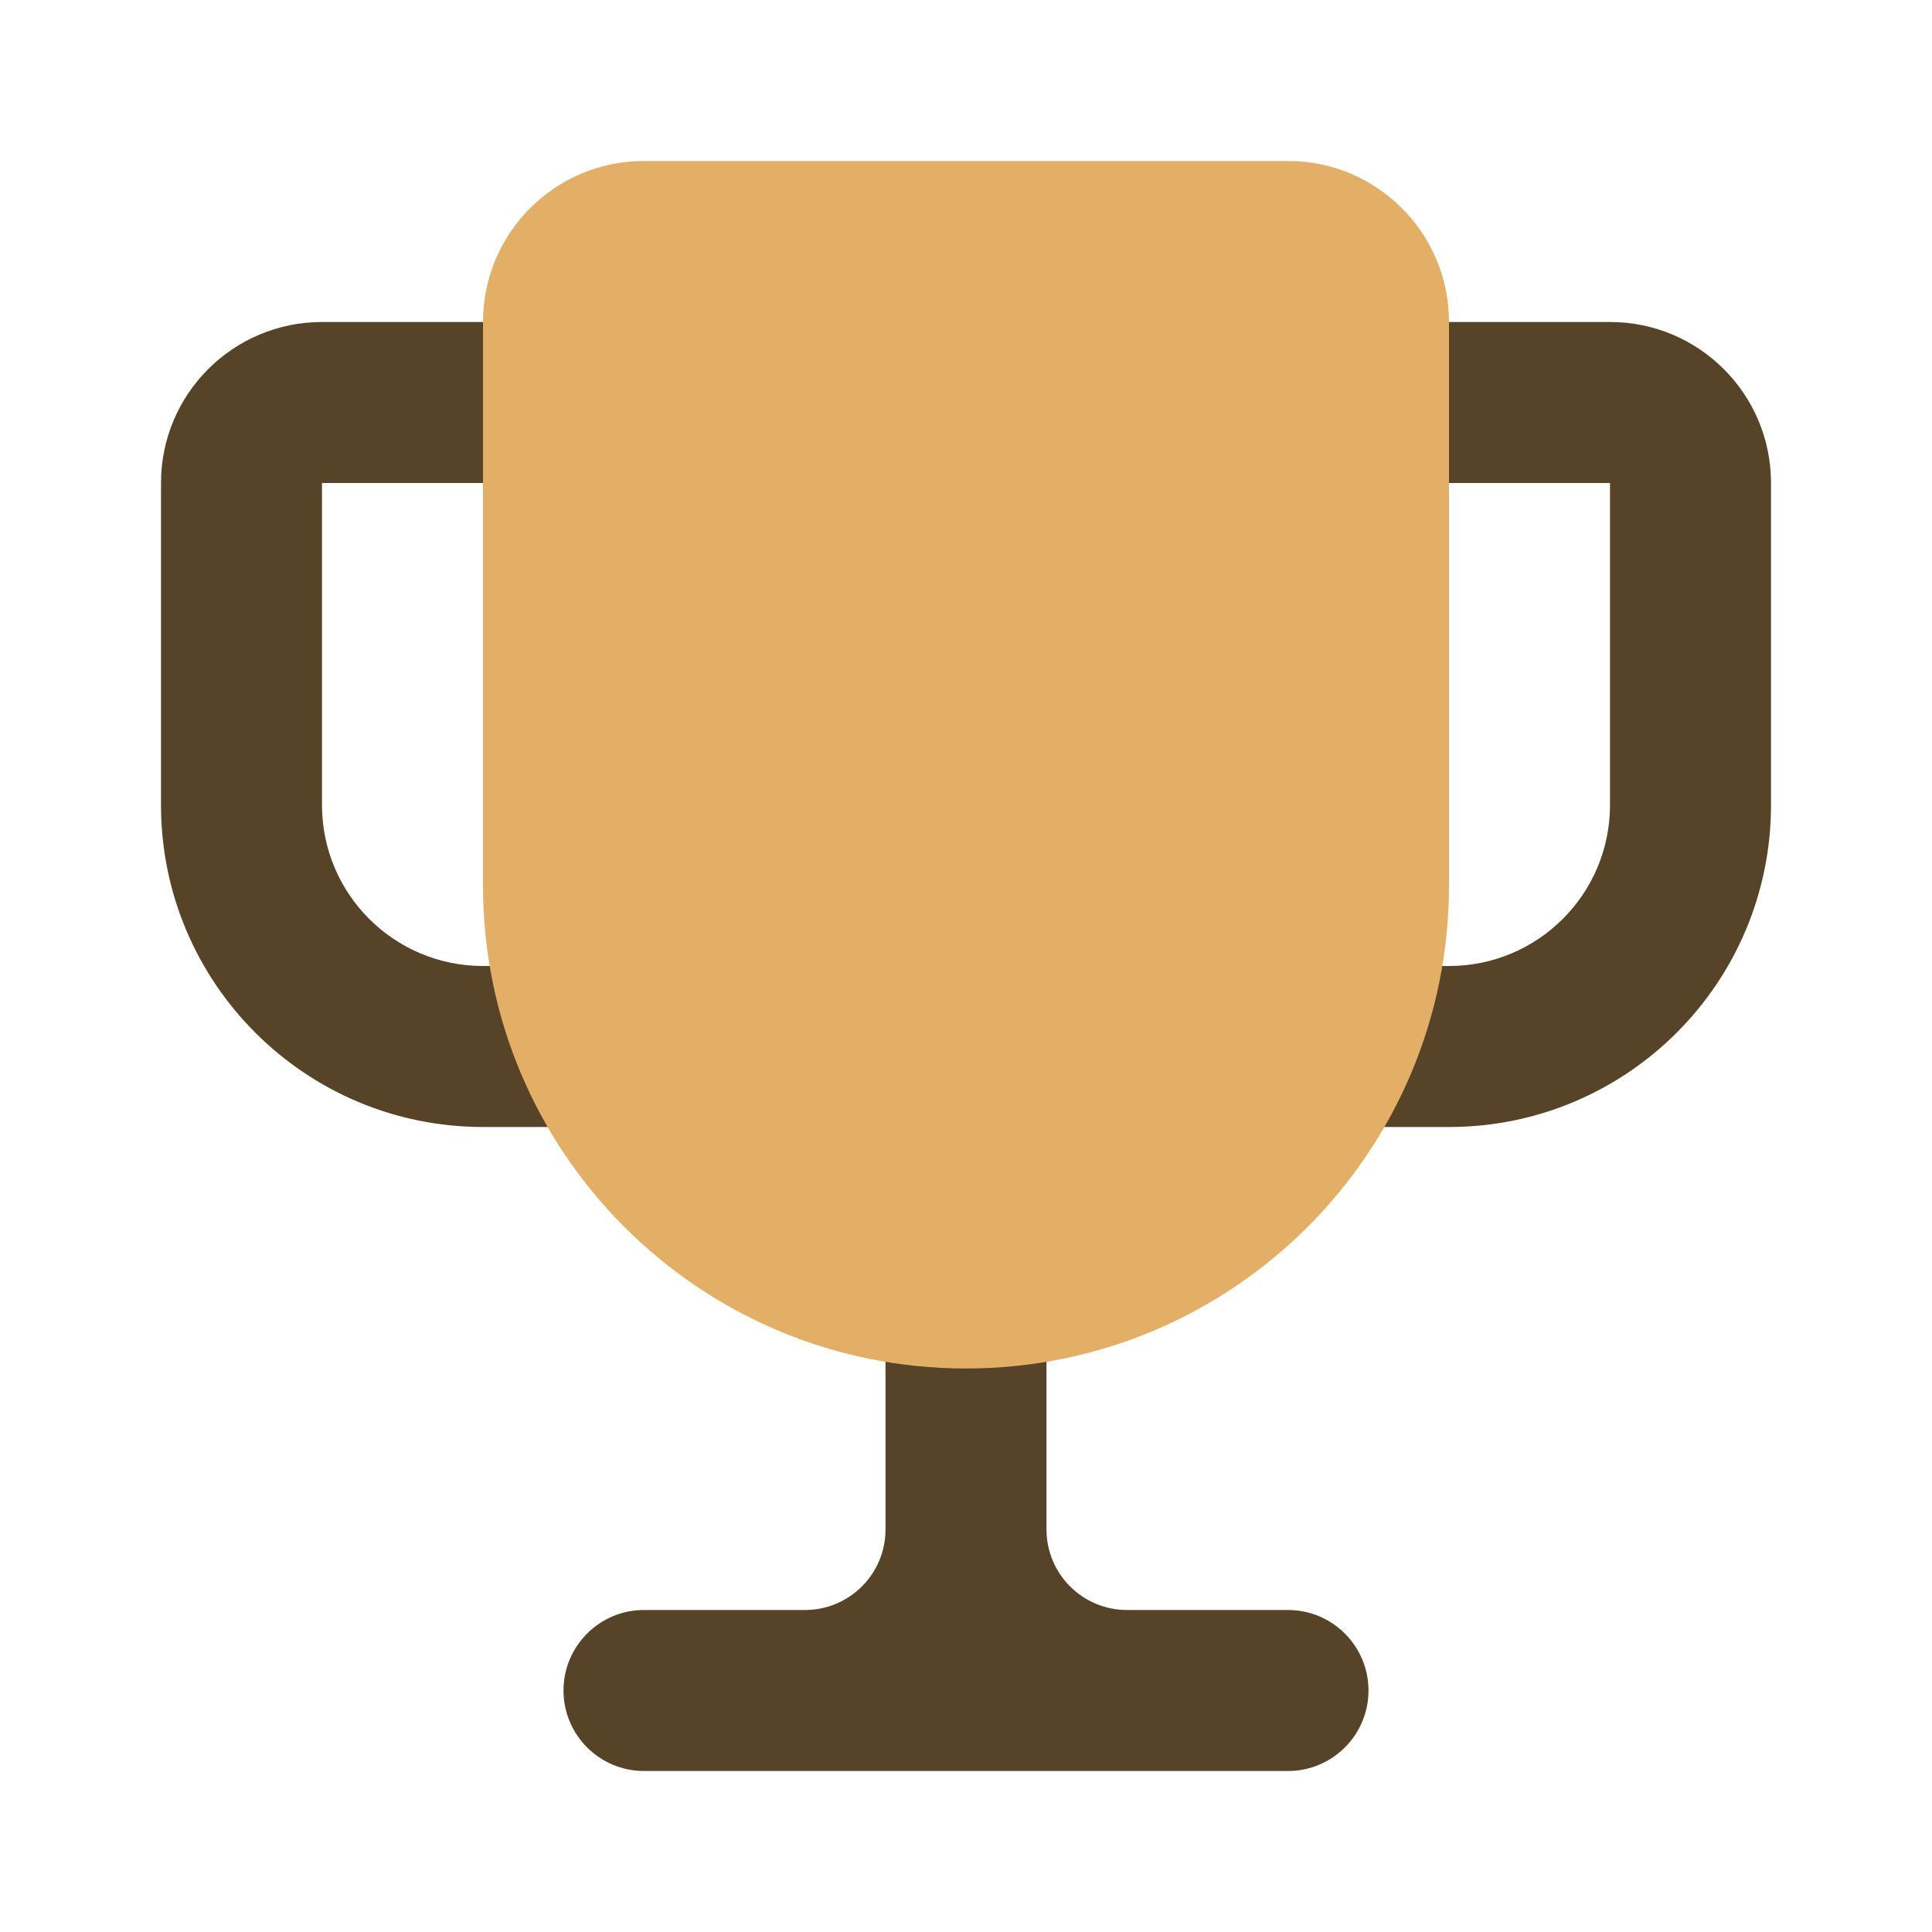
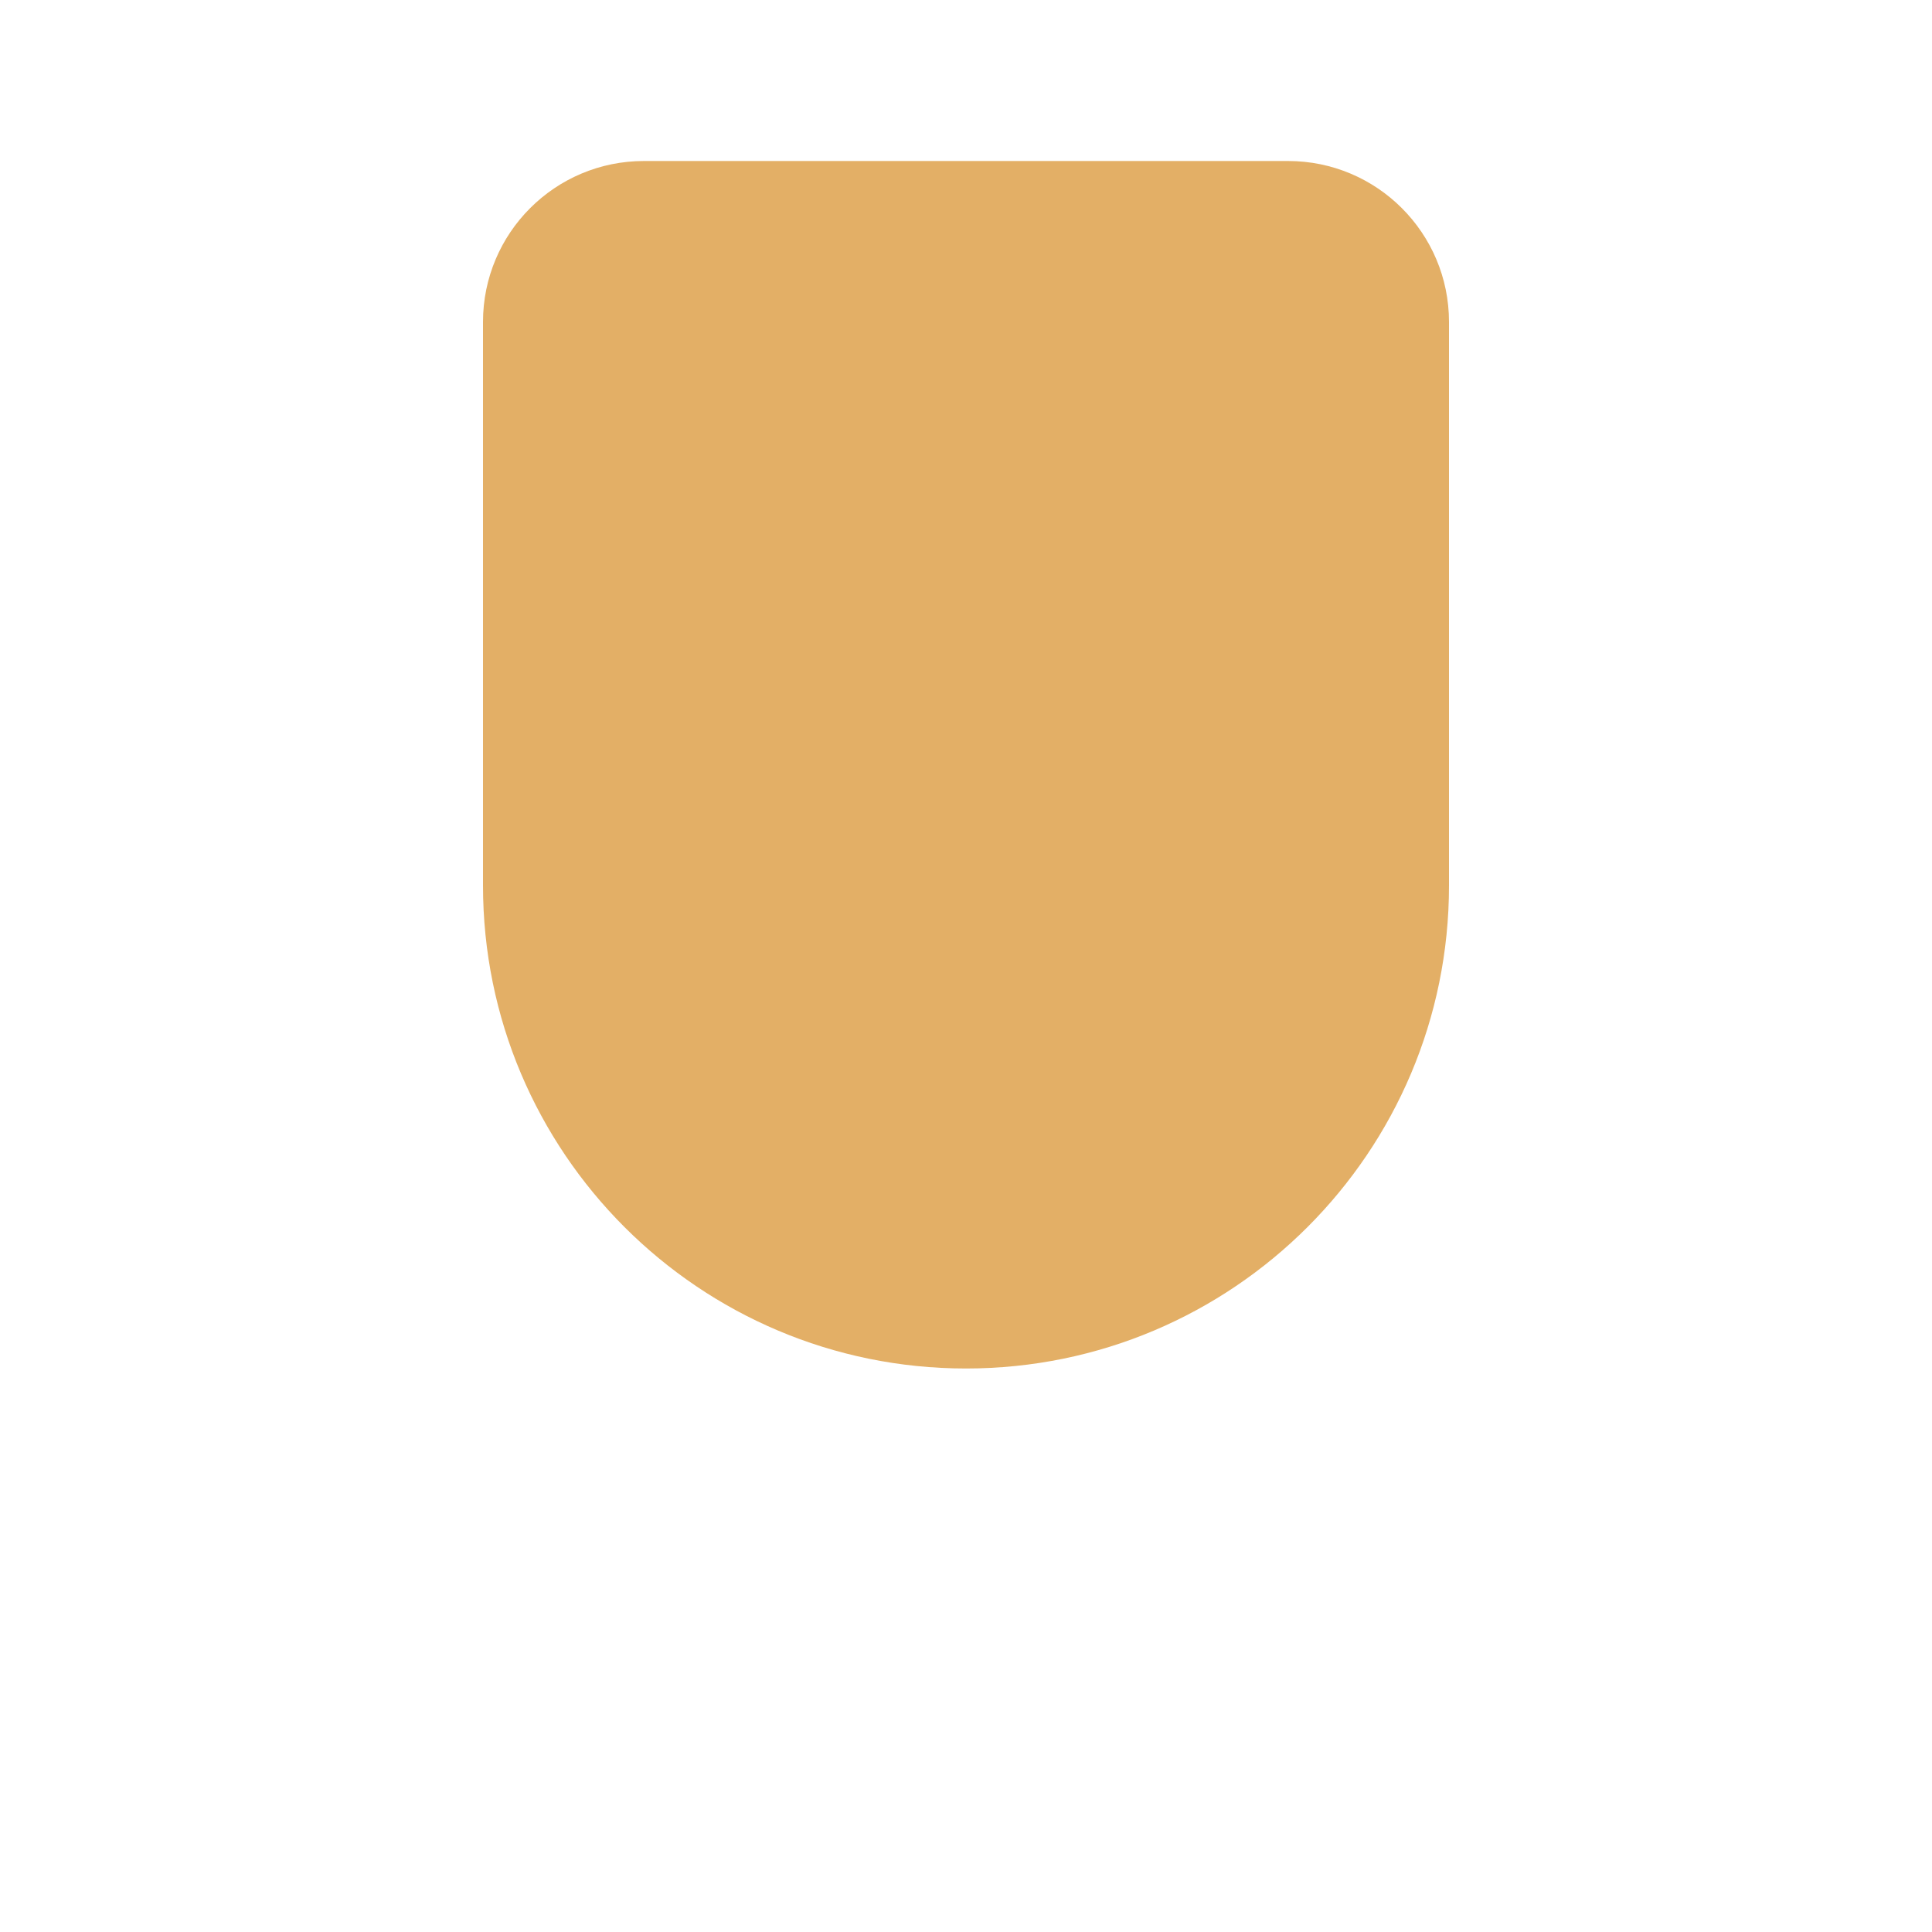
<svg xmlns="http://www.w3.org/2000/svg" width="36" height="36" viewBox="0 0 24 24" fill="none">
-   <path fill-rule="evenodd" clip-rule="evenodd" d="M7 4V6H4V10C4 11.105 4.895 12 6 12H7V14H6C3.791 14 2 12.209 2 10V6C2 4.895 2.895 4 4 4H7ZM17 6V4H20C21.105 4 22 4.895 22 6V10C22 12.209 20.209 14 18 14H17V12H18C19.105 12 20 11.105 20 10V6H17ZM14 20C13.448 20 13 19.552 13 19V16H11V19C11 19.552 10.552 20 10 20H8C7.448 20 7 20.448 7 21C7 21.552 7.448 22 8 22H16C16.552 22 17 21.552 17 21C17 20.448 16.552 20 16 20H14Z" fill="#574327" />
  <path fill-rule="evenodd" clip-rule="evenodd" d="M8 2H16C17.105 2 18 2.895 18 4V11C18 14.314 15.314 17 12 17C8.686 17 6 14.314 6 11V4C6 2.895 6.895 2 8 2Z" fill="#E3AF66" />
</svg>